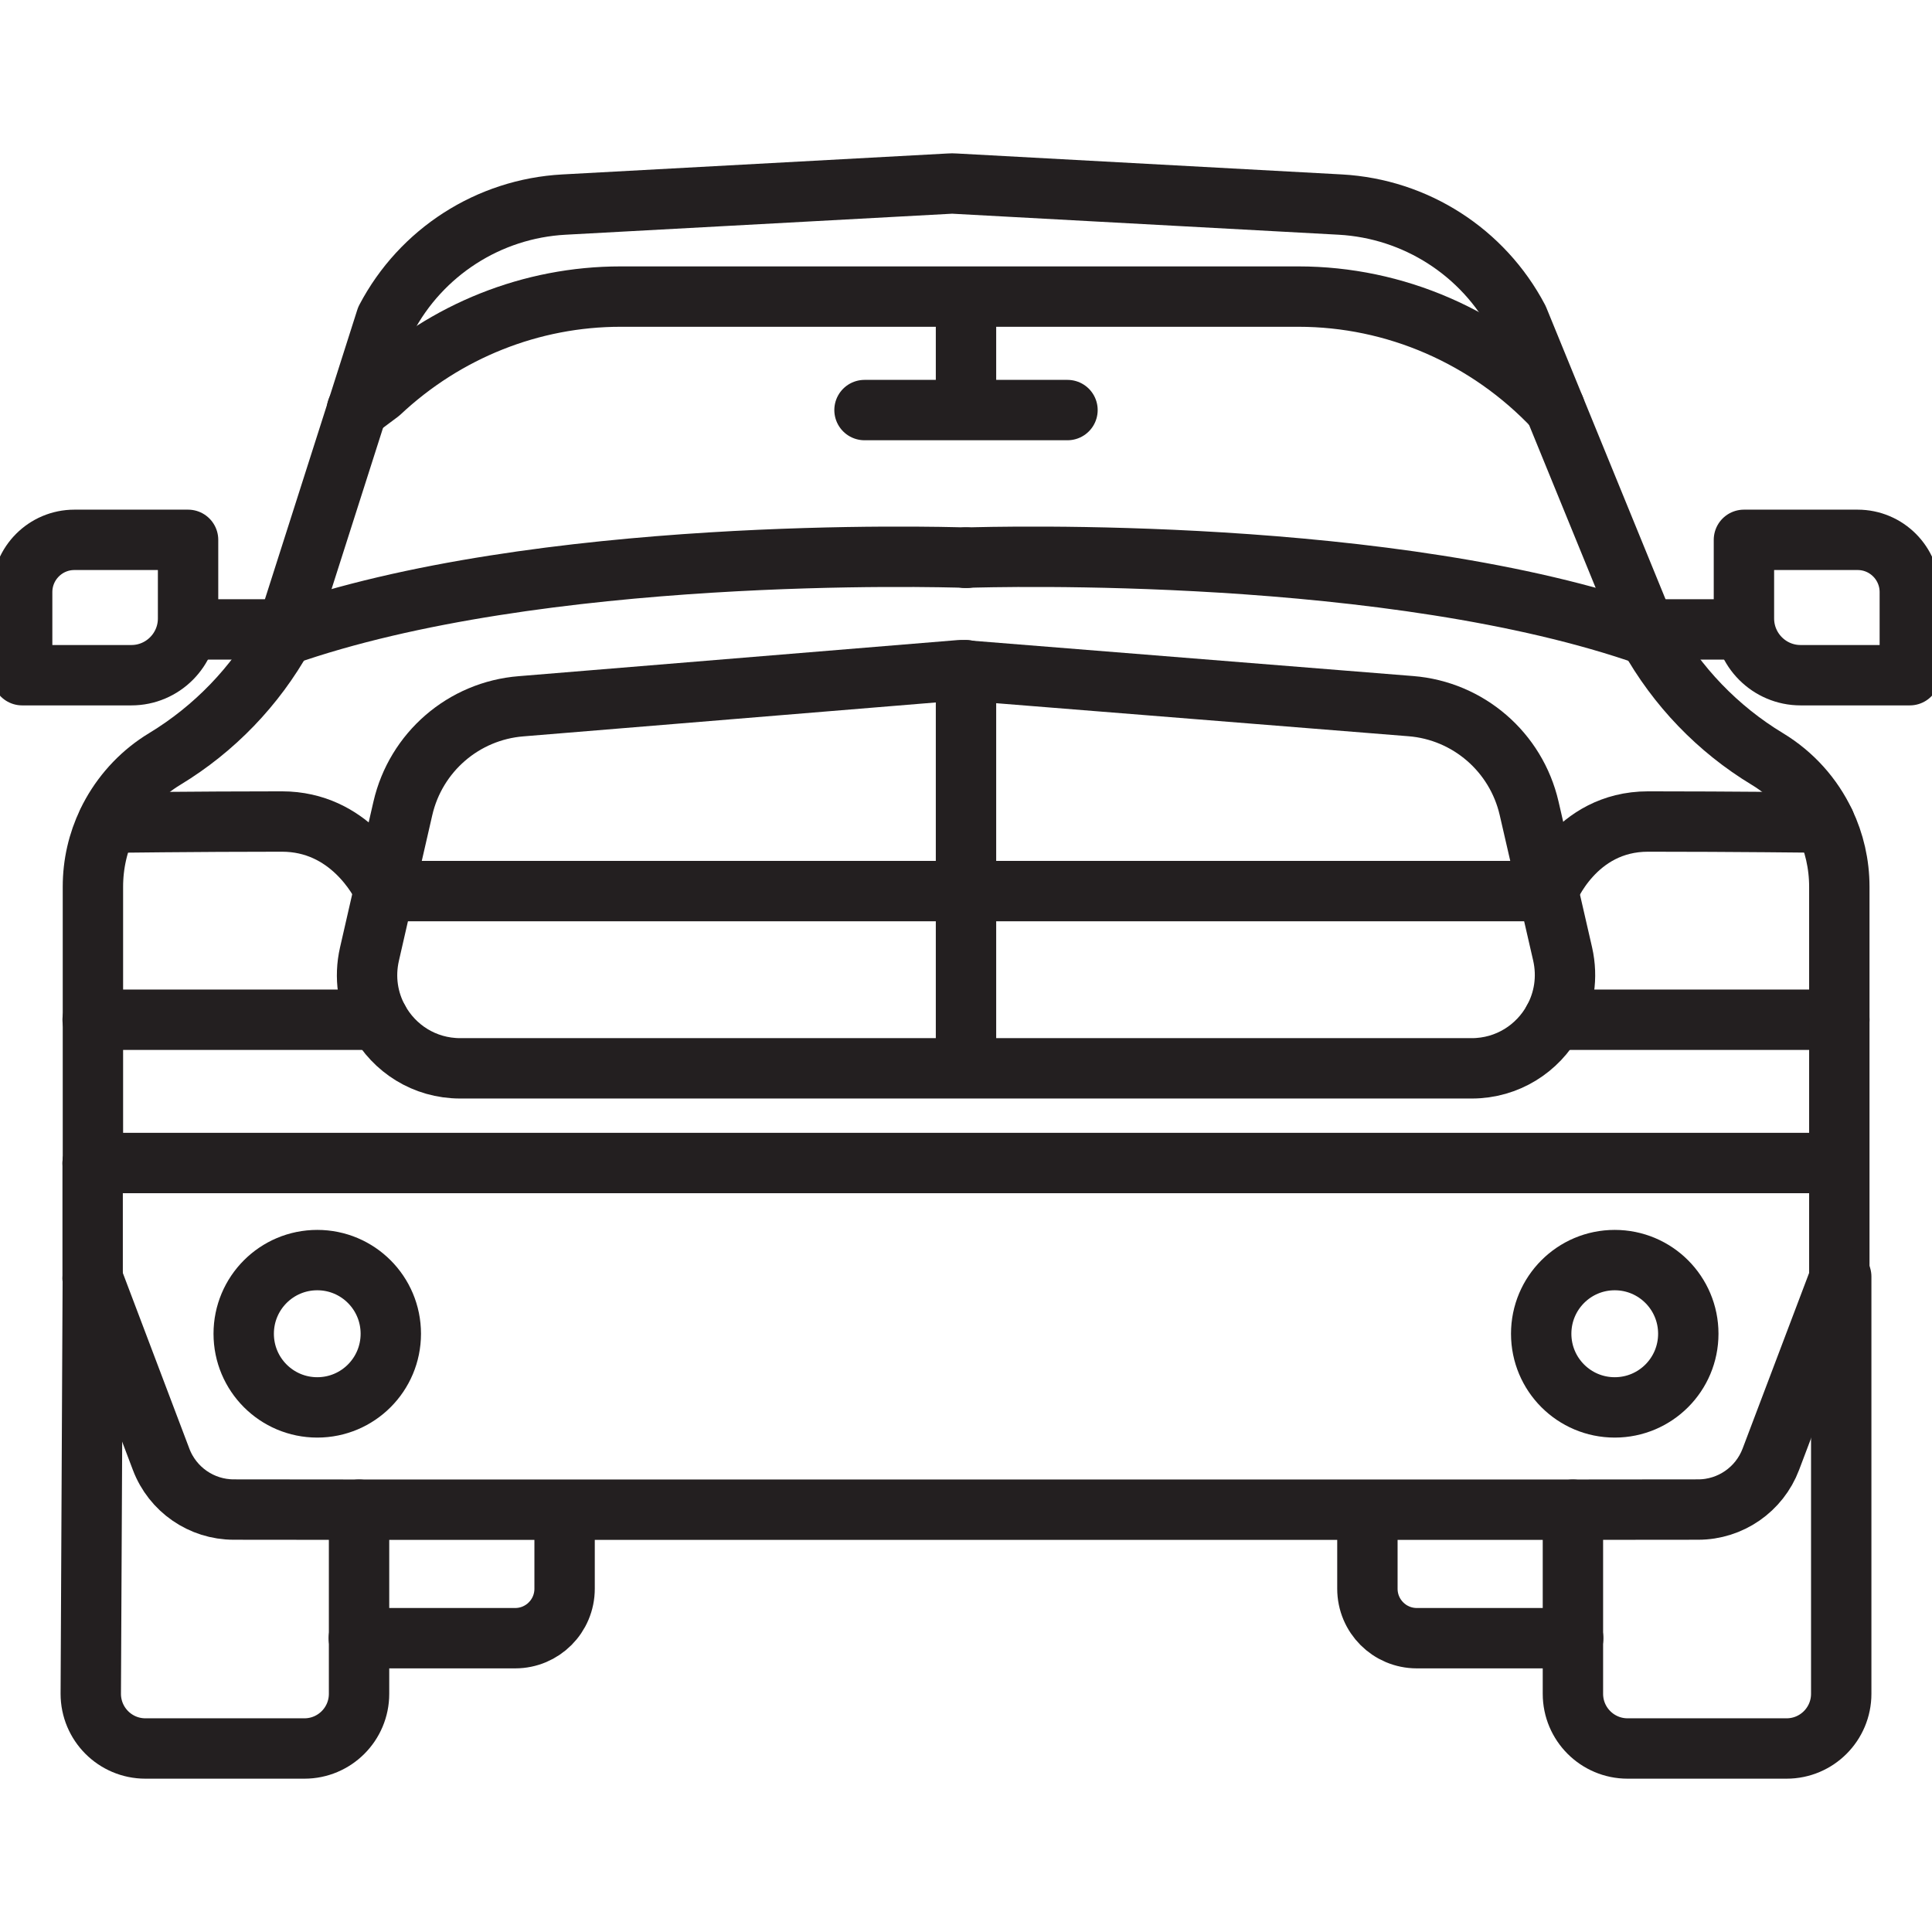
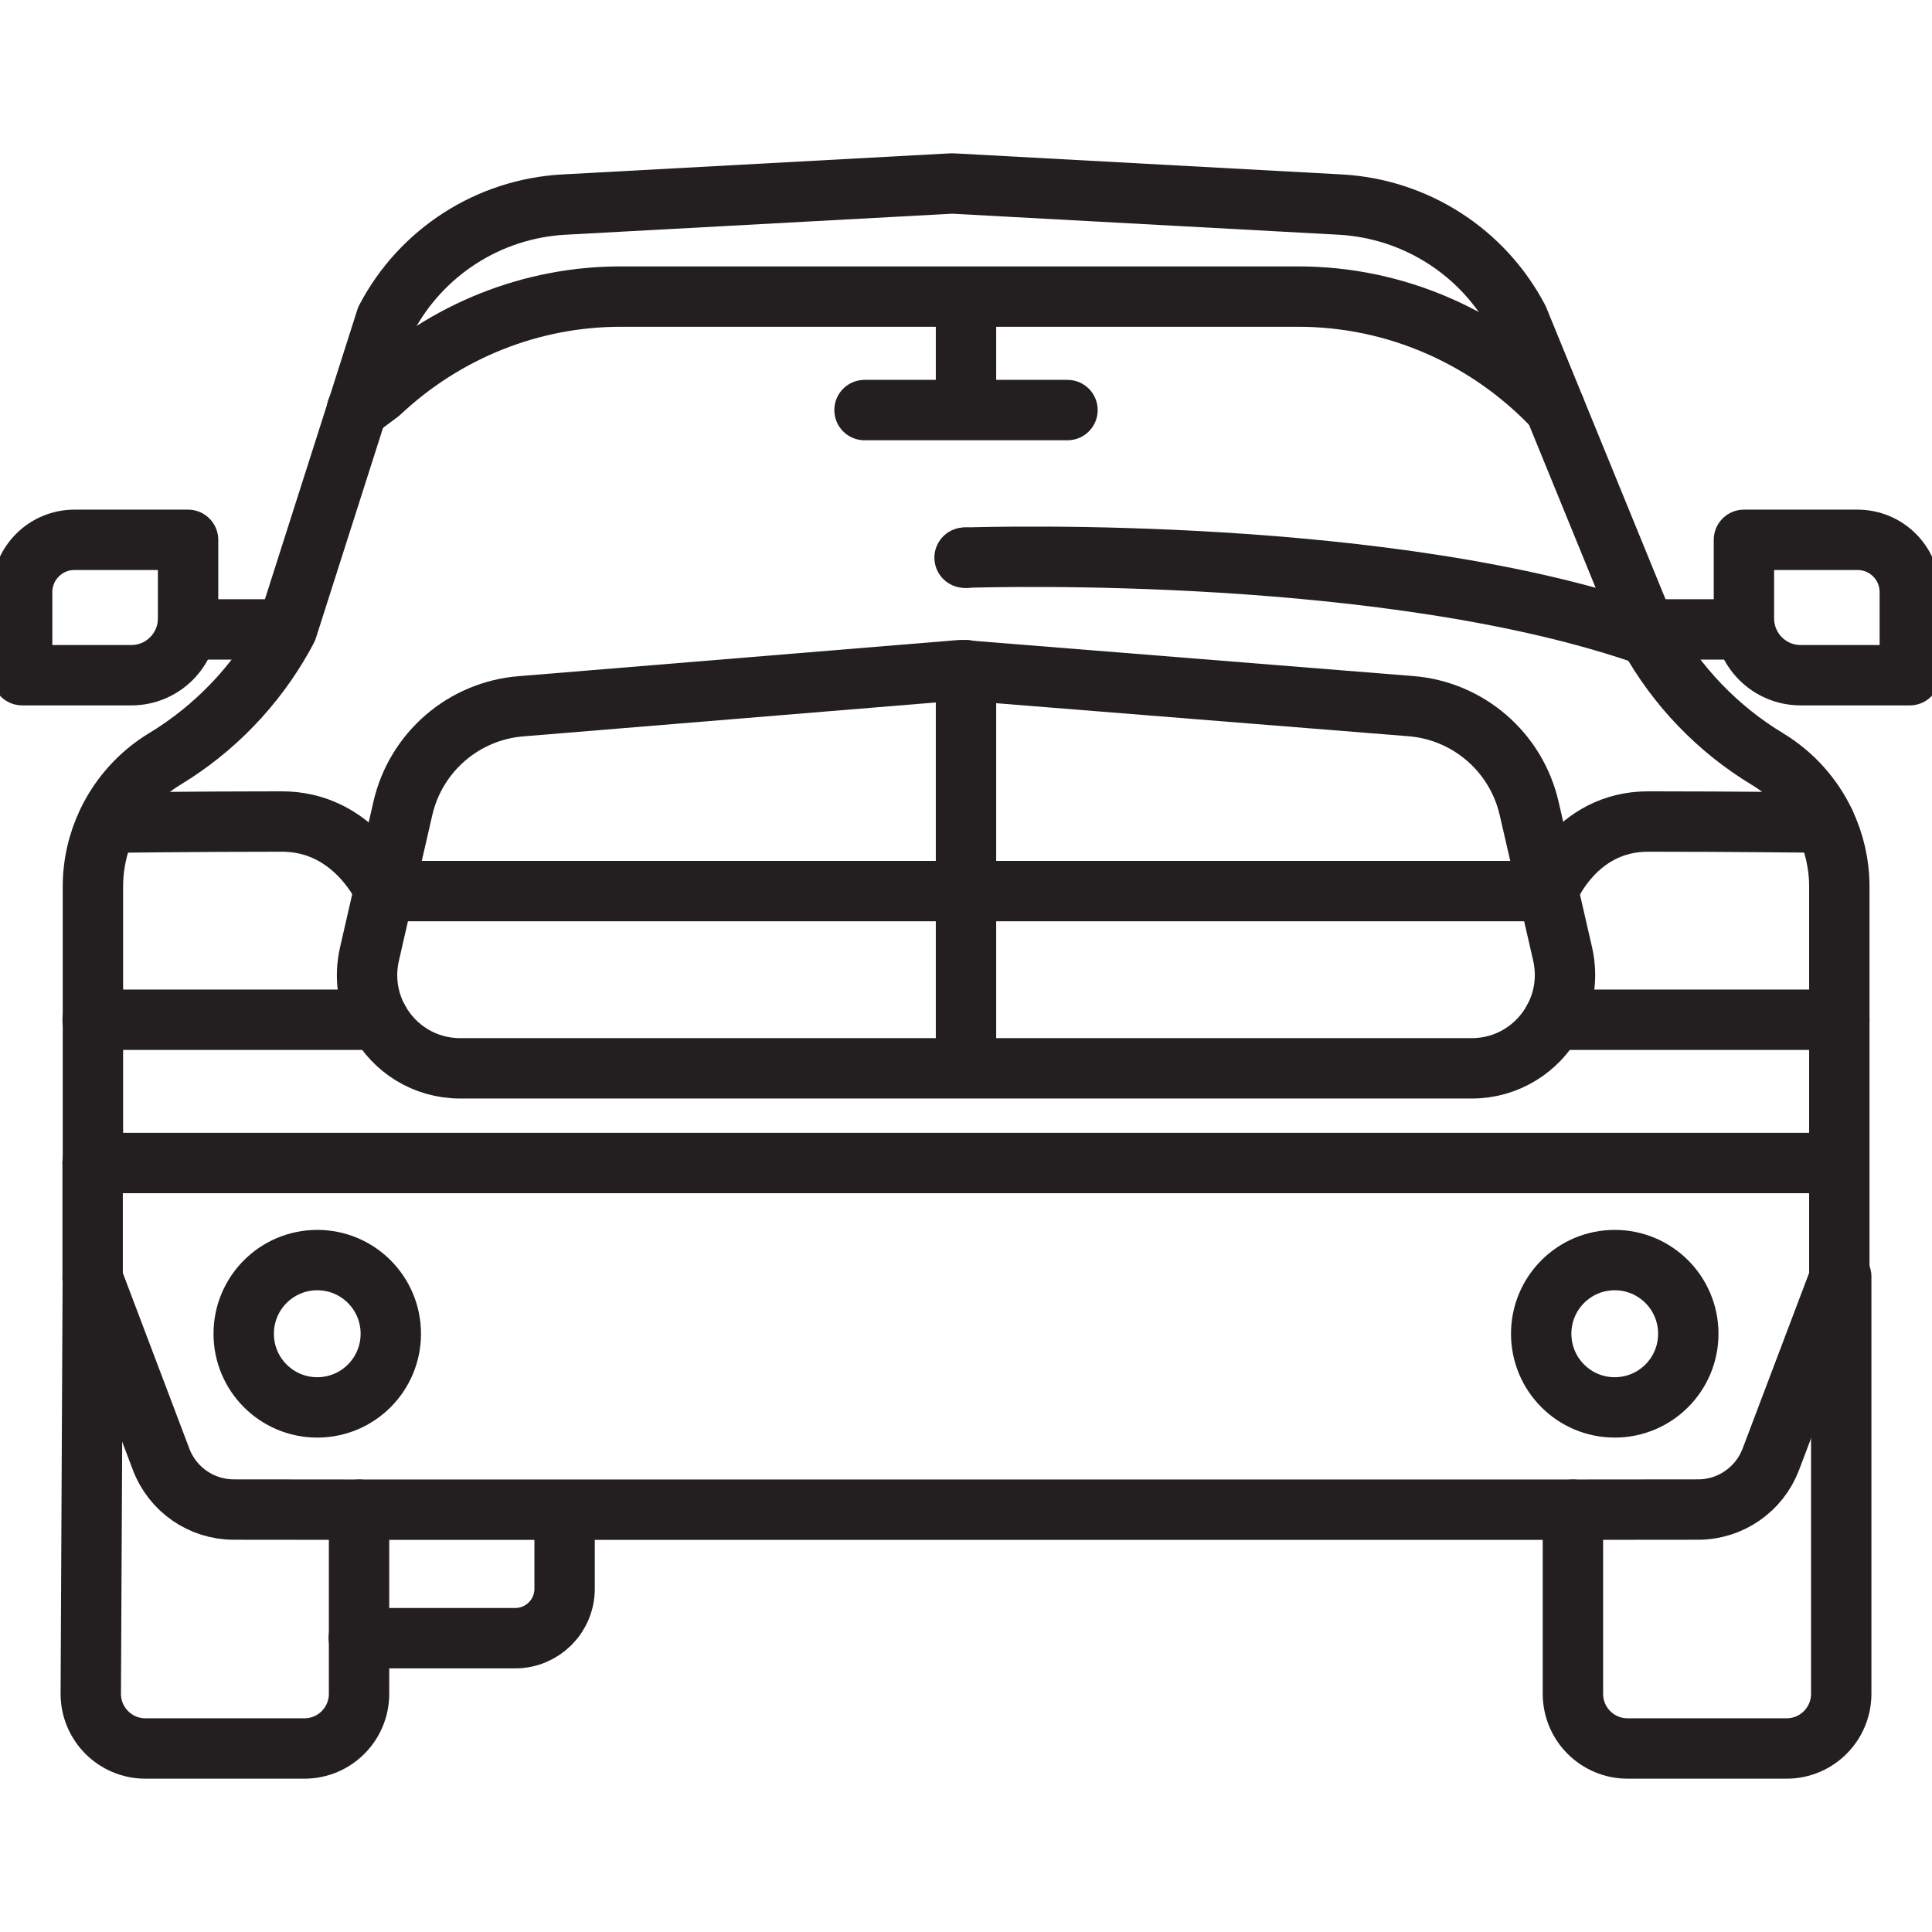
<svg xmlns="http://www.w3.org/2000/svg" width="64" height="64" viewBox="0 0 64 64" fill="none">
  <g clip-path="url(#clip0_4510_28589)">
-     <path d="M52.114 54.267H46.934C46.029 54.267 45.297 53.534 45.297 52.628V50.07" stroke="#231F20" stroke-width="2" stroke-linecap="round" stroke-linejoin="round" />
    <path d="M32 18.473C32.913 18.444 46.135 18.073 54.618 21.065" stroke="#231F20" stroke-width="2" stroke-linecap="round" stroke-linejoin="round" />
    <path d="M31.953 18.473H31.999" stroke="#231F20" stroke-width="2" stroke-linecap="round" stroke-linejoin="round" />
    <path d="M51.281 29.519C51.281 29.519 52.169 27.214 54.593 27.214C57.358 27.214 60.32 27.247 60.446 27.252H60.45" stroke="#231F20" stroke-width="2" stroke-linecap="round" stroke-linejoin="round" />
    <path d="M12.727 29.473C12.572 29.14 11.562 27.214 9.34 27.214C6.512 27.214 3.562 27.252 3.562 27.252" stroke="#231F20" stroke-width="2" stroke-linecap="round" stroke-linejoin="round" />
    <path d="M12.749 29.519C12.749 29.519 12.74 29.502 12.727 29.473" stroke="#231F20" stroke-width="2" stroke-linecap="round" stroke-linejoin="round" />
    <path d="M51.462 33.78H60.93" stroke="#231F20" stroke-width="2" stroke-linecap="round" stroke-linejoin="round" />
    <path d="M55.927 44.182C55.927 45.531 54.837 46.622 53.49 46.622C52.144 46.622 51.054 45.531 51.054 44.182C51.054 42.833 52.144 41.742 53.49 41.742C54.837 41.742 55.927 42.833 55.927 44.182Z" stroke="#231F20" stroke-width="2" stroke-linecap="round" stroke-linejoin="round" />
    <path d="M54.795 20.85H57.307" stroke="#231F20" stroke-width="2" stroke-linecap="round" stroke-linejoin="round" />
    <path d="M63.265 19.615V22.367H59.646C58.611 22.367 57.77 21.524 57.77 20.487V17.883H61.536C62.491 17.883 63.265 18.658 63.265 19.615Z" stroke="#231F20" stroke-width="2" stroke-linecap="round" stroke-linejoin="round" />
    <path d="M60.93 42.289V29.376C60.93 28.625 60.761 27.901 60.45 27.247C60.042 26.388 59.39 25.654 58.548 25.144C56.903 24.15 55.552 22.742 54.618 21.065C54.576 20.989 54.534 20.913 54.496 20.837L51.504 13.516L50.296 10.562C49.131 8.349 46.896 6.916 44.401 6.777L31.621 6.082C31.566 6.078 31.516 6.078 31.461 6.082L18.681 6.777C16.19 6.912 13.952 8.349 12.79 10.562L11.831 13.571L9.512 20.833C9.47 20.909 9.432 20.985 9.39 21.06C8.456 22.738 7.101 24.145 5.46 25.14C4.719 25.587 4.126 26.215 3.714 26.944C3.659 27.041 3.608 27.138 3.562 27.239C3.246 27.896 3.078 28.621 3.078 29.376V38.53" stroke="#231F20" stroke-width="2" stroke-linecap="round" stroke-linejoin="round" />
    <path d="M3.069 42.352L5.337 48.341C5.716 49.344 6.676 50.006 7.744 50.006L11.893 50.01H52.105L56.254 50.006C57.323 50.006 58.283 49.34 58.661 48.341L60.929 42.352" stroke="#231F20" stroke-width="2" stroke-linecap="round" stroke-linejoin="round" />
    <path d="M11.886 54.267H17.066C17.971 54.267 18.703 53.534 18.703 52.628V50.07" stroke="#231F20" stroke-width="2" stroke-linecap="round" stroke-linejoin="round" />
-     <path d="M32.047 18.473H31.996C31.083 18.444 17.861 18.073 9.378 21.065" stroke="#231F20" stroke-width="2" stroke-linecap="round" stroke-linejoin="round" />
    <path d="M51.462 33.78C50.944 34.729 49.938 35.39 48.752 35.39H15.247C14.056 35.39 13.055 34.729 12.537 33.78C12.188 33.144 12.062 32.381 12.239 31.606L12.727 29.473L13.345 26.78C13.774 24.917 15.357 23.547 17.263 23.396L31.819 22.199L31.999 22.211L46.736 23.392C48.638 23.543 50.224 24.913 50.654 26.776L51.281 29.498L51.285 29.515L51.764 31.601C51.941 32.381 51.811 33.144 51.462 33.78Z" stroke="#231F20" stroke-width="2" stroke-linecap="round" stroke-linejoin="round" />
    <path d="M12.537 33.78H3.069" stroke="#231F20" stroke-width="2" stroke-linecap="round" stroke-linejoin="round" />
    <path d="M12.946 44.182C12.946 42.833 11.856 41.742 10.51 41.742C9.163 41.742 8.073 42.833 8.073 44.182C8.073 45.531 9.163 46.622 10.51 46.622C11.856 46.622 12.946 45.531 12.946 44.182Z" stroke="#231F20" stroke-width="2" stroke-linecap="round" stroke-linejoin="round" />
    <path d="M3.069 38.526H60.631" stroke="#231F20" stroke-width="2" stroke-linecap="round" stroke-linejoin="round" />
    <path d="M9.206 20.85H6.693" stroke="#231F20" stroke-width="2" stroke-linecap="round" stroke-linejoin="round" />
    <path d="M6.23 17.883H2.464C1.509 17.883 0.734 18.659 0.734 19.615V22.367H4.353C5.388 22.367 6.23 21.524 6.23 20.488V17.883Z" stroke="#231F20" stroke-width="2" stroke-linecap="round" stroke-linejoin="round" />
    <path d="M12.748 29.519H51.209" stroke="#231F20" stroke-width="2" stroke-linecap="round" stroke-linejoin="round" />
    <path d="M52.105 50.011V56.109C52.105 57.112 52.918 57.921 53.915 57.921H59.183C60.185 57.921 60.993 57.108 60.993 56.109V42.289H60.925V42.357" stroke="#231F20" stroke-width="2" stroke-linecap="round" stroke-linejoin="round" />
    <path d="M3.069 38.526V42.353" stroke="#231F20" stroke-width="2" stroke-linecap="round" stroke-linejoin="round" />
    <path d="M11.894 50.011V56.109C11.894 57.112 11.082 57.921 10.085 57.921H4.816C3.815 57.921 3.007 57.108 3.007 56.109L3.074 42.357" stroke="#231F20" stroke-width="2" stroke-linecap="round" stroke-linejoin="round" />
    <path d="M11.822 13.572L12.584 13.003C14.759 10.959 17.604 9.825 20.558 9.825H43.012C46.214 9.825 49.282 11.157 51.504 13.517" stroke="#231F20" stroke-width="2" stroke-linecap="round" stroke-linejoin="round" />
    <path d="M32 22.199V35.218" stroke="#231F20" stroke-width="2" stroke-linecap="round" stroke-linejoin="round" />
    <path d="M28.638 13.584H35.362" stroke="#231F20" stroke-width="2" stroke-linecap="round" stroke-linejoin="round" />
    <path d="M32 13.5V10.01" stroke="#231F20" stroke-width="2" stroke-linecap="round" stroke-linejoin="round" />
  </g>
  <defs>
    <clipPath id="clip0_4510_28589">
      <rect width="64" height="64" fill="white" />
    </clipPath>
  </defs>
</svg>